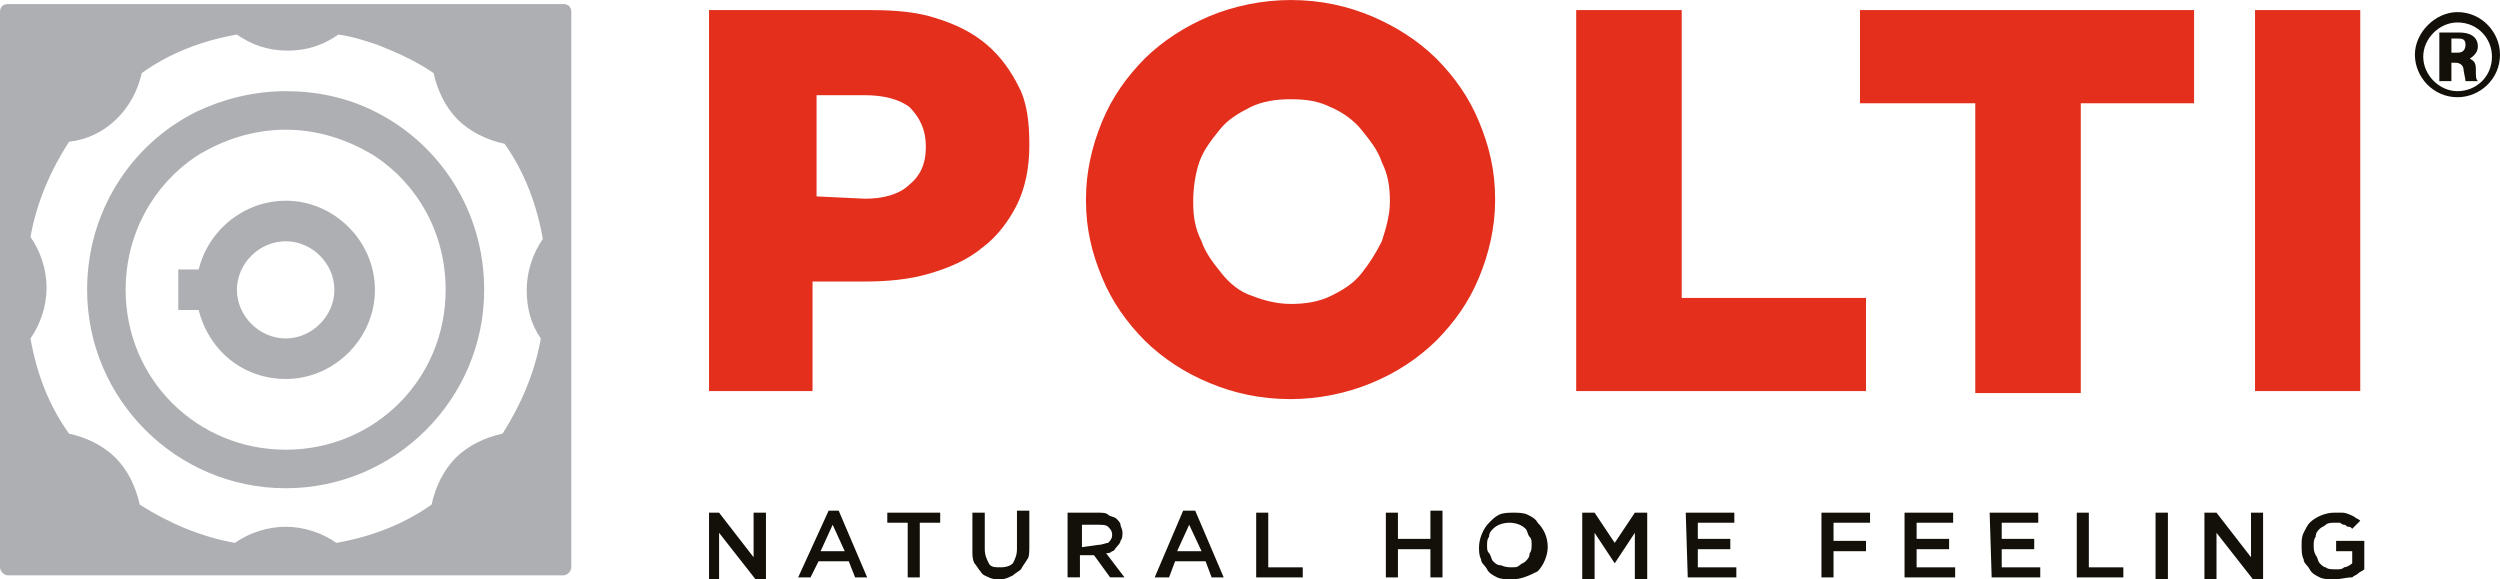
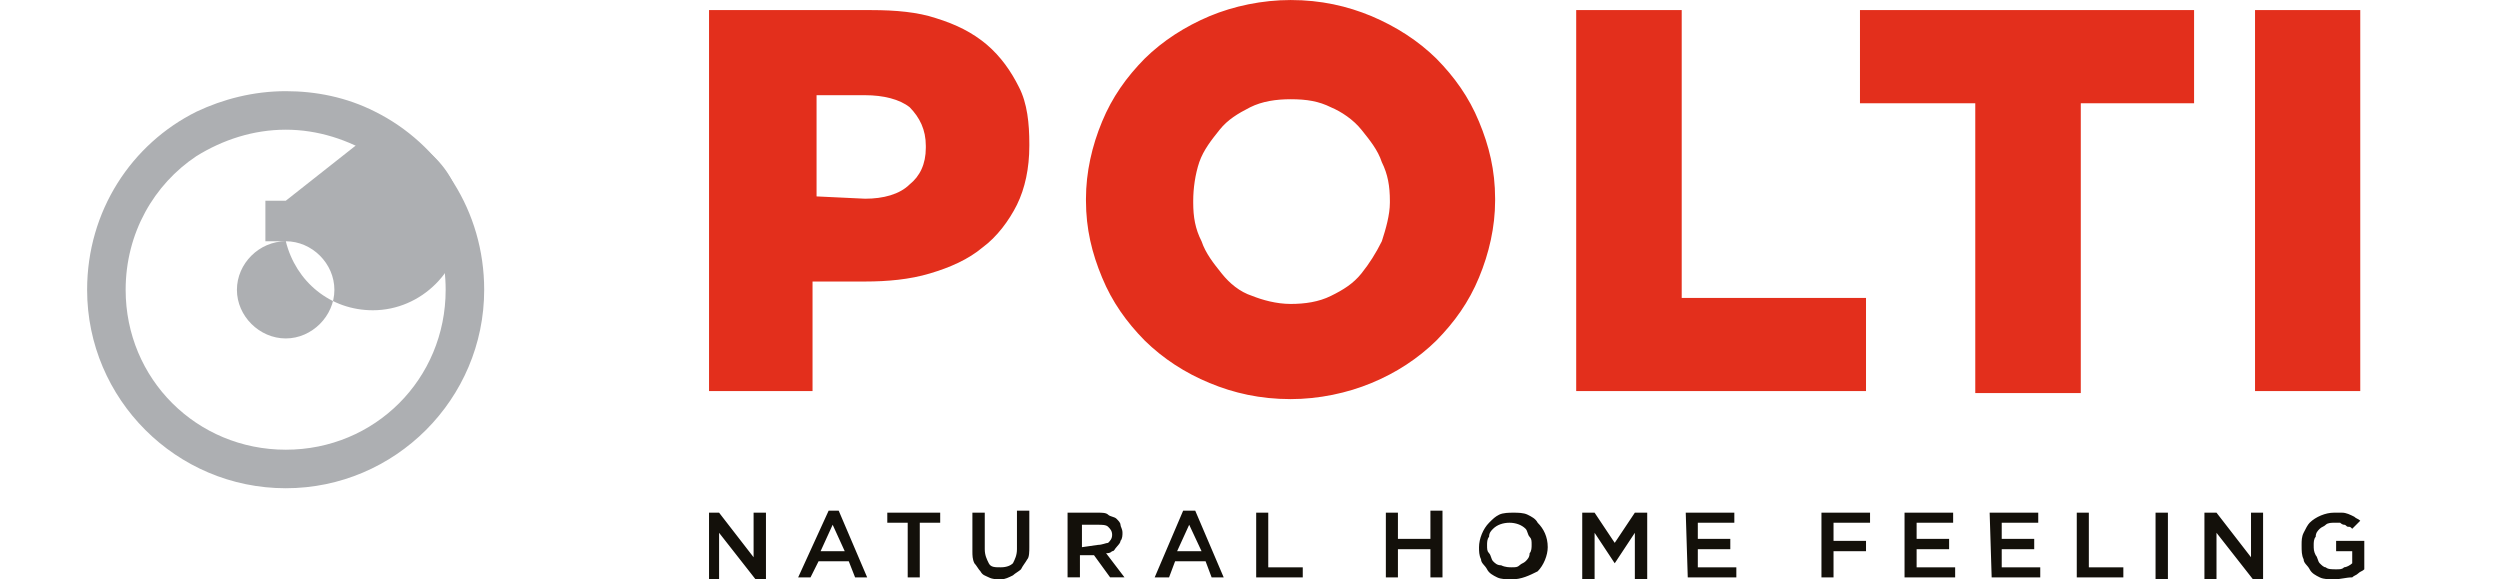
<svg xmlns="http://www.w3.org/2000/svg" xml:space="preserve" width="74.403mm" height="17.244mm" style="shape-rendering:geometricPrecision; text-rendering:geometricPrecision; image-rendering:optimizeQuality; fill-rule:evenodd; clip-rule:evenodd" viewBox="0 0 8695 2015">
  <defs>
    <style type="text/css"> .fil1 {fill:#13100A} .fil0 {fill:#ADAFB2} .fil2 {fill:#E32F1C} </style>
  </defs>
  <g id="Livello_x0020_1">
    <g id="_2379347284896">
      <g>
-         <path class="fil0" d="M1881 1177c-21,120 -70,232 -133,331 -64,14 -120,42 -163,84 -42,43 -70,99 -84,163 -99,70 -212,112 -331,133 -50,-35 -113,-56 -176,-56 -64,0 -127,21 -177,56 -119,-21 -232,-70 -331,-133 -14,-64 -42,-120 -84,-163 -43,-42 -99,-70 -162,-84 -71,-99 -113,-211 -134,-331 35,-50 56,-113 56,-176 0,-64 -21,-127 -56,-177 21,-119 70,-232 134,-331 126,-14 225,-112 253,-239 99,-71 212,-113 331,-134 50,35 106,56 177,56 70,0 126,-21 176,-56 49,7 91,21 134,35 70,28 134,56 197,99 14,63 42,119 84,162 43,42 99,70 163,84 70,99 112,212 133,331 -35,50 -56,113 -56,177 0,63 14,119 49,169l0 0zm78 -1163l-1931 0c-14,0 -28,7 -28,28l0 1931c0,14 14,28 28,28l1931 0c14,0 28,-14 28,-28l0 -1931c0,-21 -14,-28 -28,-28z" />
-       </g>
+         </g>
      <g>
        <path class="fil0" d="M994 1564c-310,0 -557,-246 -557,-556 0,-198 99,-367 246,-465 92,-57 198,-92 311,-92 112,0 218,35 310,92 148,98 246,267 246,465 0,310 -246,556 -556,556l0 0zm310 -1176c-99,-50 -205,-71 -310,-71 -113,0 -219,28 -310,71 -226,112 -381,345 -381,620 0,380 310,690 691,690 380,0 690,-310 690,-690 0,-275 -155,-508 -380,-620z" />
      </g>
      <g>
-         <path class="fil0" d="M994 1177c-92,0 -170,-78 -170,-169 0,-92 78,-169 170,-169 91,0 169,77 169,169 0,91 -78,169 -169,169 0,0 0,0 0,0l0 0zm0 -479c-141,0 -268,98 -303,239l-71 0 0 141 71 0c35,141 155,240 303,240 169,0 310,-141 310,-310 0,-169 -141,-310 -310,-310z" />
+         <path class="fil0" d="M994 1177c-92,0 -170,-78 -170,-169 0,-92 78,-169 170,-169 91,0 169,77 169,169 0,91 -78,169 -169,169 0,0 0,0 0,0l0 0zm0 -479l-71 0 0 141 71 0c35,141 155,240 303,240 169,0 310,-141 310,-310 0,-169 -141,-310 -310,-310z" />
      </g>
-       <path class="fil1" d="M8526 141l0 42 21 0c7,0 28,0 28,-28 0,-21 -14,-21 -28,-21l-21 0 0 7zm28 -28c36,0 64,14 64,49 0,14 -7,28 -28,42 14,7 21,14 21,36 0,28 0,35 7,42l-43 0c0,-7 -7,-35 -7,-42 0,-7 -7,-22 -28,-22l-14 0 0 64 -42 0 0 -169 70 0zm-7 -35c-63,0 -119,56 -119,119 0,64 56,120 119,120 64,0 120,-49 120,-120 0,-63 -49,-119 -120,-119zm0 -36c85,0 148,71 148,148 0,85 -70,148 -148,148 -84,0 -148,-70 -148,-148 0,-77 71,-148 148,-148z" />
      <g>
        <path class="fil2" d="M3009 691c63,0 120,-15 155,-50 35,-28 56,-70 56,-127l0 -7c0,-56 -21,-98 -56,-134 -35,-28 -92,-42 -155,-42l-169 0 0 352 169 8zm-543 -656l564 0c85,0 162,7 225,28 71,22 127,50 177,92 49,42 84,92 112,148 29,56 36,127 36,197l0 7c0,78 -15,148 -43,205 -28,56 -70,112 -119,148 -50,42 -113,70 -184,91 -70,21 -148,28 -225,28l-183 0 0 381 -360 0 0 -1325zm2023 1022c49,0 98,-7 140,-28 43,-21 78,-43 106,-78 28,-35 50,-70 71,-112 14,-43 28,-92 28,-134l0 -7c0,-50 -7,-92 -28,-134 -14,-43 -43,-78 -71,-113 -28,-35 -70,-63 -106,-78 -42,-21 -84,-28 -140,-28 -50,0 -99,7 -141,28 -43,22 -78,43 -106,78 -28,35 -56,70 -71,113 -14,42 -21,91 -21,134l0 7c0,49 7,91 29,134 14,42 42,77 70,112 28,35 63,64 106,78 35,14 84,28 134,28l0 0zm0 331c-106,0 -198,-21 -282,-56 -85,-35 -162,-85 -226,-148 -63,-64 -113,-134 -148,-219 -35,-84 -56,-169 -56,-267l0 -7c0,-92 21,-184 56,-268 35,-85 85,-155 148,-219 64,-63 141,-112 226,-148 84,-35 183,-56 282,-56 105,0 197,21 281,56 85,36 162,85 226,148 63,64 113,134 148,219 35,84 56,169 56,268l0 7c0,91 -21,183 -56,267 -35,85 -85,155 -148,219 -64,63 -141,113 -226,148 -84,35 -183,56 -281,56l0 0zm993 -1353l367 0 0 1001 641 0 0 324 -1008 0 0 -1325zm1381 324l-394 0 0 -324 1162 0 0 324 -394 0 0 1008 -367 0 0 -1008 -7 0zm980 -324l366 0 0 1325 -366 0 0 -1325z" />
      </g>
      <g>
        <path class="fil1" d="M2466 1783l35 0 120 155 0 -155 43 0 0 232 -36 0 -127 -162 0 162 -35 0 0 -232zm472 134l-42 -92 -42 92 84 0zm-56 -141l35 0 99 232 -42 0 -22 -56 -105 0 -28 56 -43 0 106 -232zm275 42l-71 0 0 -35 184 0 0 35 -71 0 0 190 -42 0 0 -190zm324 197c-14,0 -28,0 -42,-7 -14,-7 -21,-7 -29,-21 -7,-7 -14,-21 -21,-28 -7,-14 -7,-28 -7,-42l0 -134 43 0 0 127c0,21 7,35 14,49 7,14 21,14 42,14 21,0 35,-7 42,-14 7,-14 14,-28 14,-49l0 -134 43 0 0 127c0,14 0,35 -7,42 -8,14 -15,21 -22,35 -7,7 -21,14 -28,21 -14,7 -28,14 -42,14l0 0zm338 -120c14,0 28,-7 35,-7 7,-7 14,-14 14,-28l0 0c0,-14 -7,-21 -14,-28 -7,-7 -21,-7 -35,-7l-56 0 0 78 56 -8zm-106 -112l106 0c14,0 28,0 35,7 7,7 22,7 29,14 7,7 14,14 14,21 0,7 7,14 7,28l0 0c0,7 0,21 -7,28 0,7 -7,14 -14,22 -7,7 -7,14 -15,14 -7,7 -14,7 -21,7l64 84 -50 0 -56 -77 -49 0 0 77 -43 0 0 -225zm466 134l-43 -92 -42 92 85 0zm-64 -141l42 0 99 232 -42 0 -21 -56 -106 0 -21 56 -50 0 99 -232zm254 7l42 0 0 190 120 0 0 35 -162 0 0 -225zm451 0l42 0 0 91 113 0 0 -98 42 0 0 232 -42 0 0 -98 -113 0 0 98 -42 0 0 -225zm437 190c14,0 21,0 28,-7 7,-7 14,-7 21,-14 7,-7 14,-14 14,-28 7,-7 7,-21 7,-29l0 0c0,-14 0,-21 -7,-28 -7,-7 -7,-21 -14,-28 -14,-14 -35,-21 -56,-21 -22,0 -43,7 -57,21 -7,7 -14,14 -14,28 -7,7 -7,21 -7,28l0 0c0,15 0,22 7,29 7,7 7,21 14,28 7,7 14,14 28,14 14,7 29,7 36,7l0 0zm0 42c-14,0 -36,0 -50,-7 -14,-7 -28,-14 -35,-28 -7,-14 -21,-21 -21,-35 -7,-14 -7,-28 -7,-42l0 0c0,-29 14,-64 35,-85 14,-14 21,-21 35,-28 14,-7 36,-7 50,-7 14,0 35,0 49,7 14,7 28,14 35,28 21,21 35,49 35,85l0 0c0,28 -14,63 -35,84 -28,14 -56,28 -91,28l0 0zm246 -232l43 0 70 105 70 -105 43 0 0 232 -43 0 0 -162 -70 106 0 0 -70 -106 0 162 -43 0 0 -232 0 0zm360 0l169 0 0 35 -127 0 0 56 113 0 0 36 -113 0 0 63 134 0 0 35 -169 0 -7 -225zm472 0l169 0 0 35 -127 0 0 63 113 0 0 36 -113 0 0 91 -42 0 0 -225zm289 0l169 0 0 35 -127 0 0 56 113 0 0 36 -113 0 0 63 134 0 0 35 -176 0 0 -225zm296 0l169 0 0 35 -127 0 0 56 113 0 0 36 -113 0 0 63 134 0 0 35 -169 0 -7 -225zm303 0l42 0 0 190 120 0 0 35 -162 0 0 -225zm274 0l43 0 0 232 -43 0 0 -232zm177 0l35 0 120 155 0 -155 42 0 0 232 -35 0 -127 -162 0 162 -42 0 0 -232 7 0zm443 232c-14,0 -35,0 -49,-7 -14,-7 -28,-14 -35,-28 -7,-14 -21,-21 -21,-35 -7,-14 -7,-28 -7,-50l0 0c0,-14 0,-28 7,-42 7,-14 14,-28 21,-35 21,-21 56,-35 84,-35 8,0 22,0 29,0 14,0 28,7 42,14 7,7 14,7 21,14l-28 28c-7,-7 -7,-7 -14,-7 -7,0 -7,-7 -14,-7 -7,0 -14,-7 -14,-7 -7,0 -14,0 -22,0 -7,0 -21,0 -28,7 -7,7 -14,7 -21,14 -7,7 -14,14 -14,28 -7,7 -7,21 -7,28l0 0c0,15 0,22 7,36 7,7 7,21 14,28 7,7 14,14 21,14 7,7 21,7 36,7 14,0 21,0 28,-7 7,0 21,-7 28,-14l0 -42 -56 0 0 -36 98 0 0 99c-7,7 -14,7 -21,14 -7,7 -14,7 -21,14 -21,0 -42,7 -64,7z" />
      </g>
    </g>
  </g>
</svg>